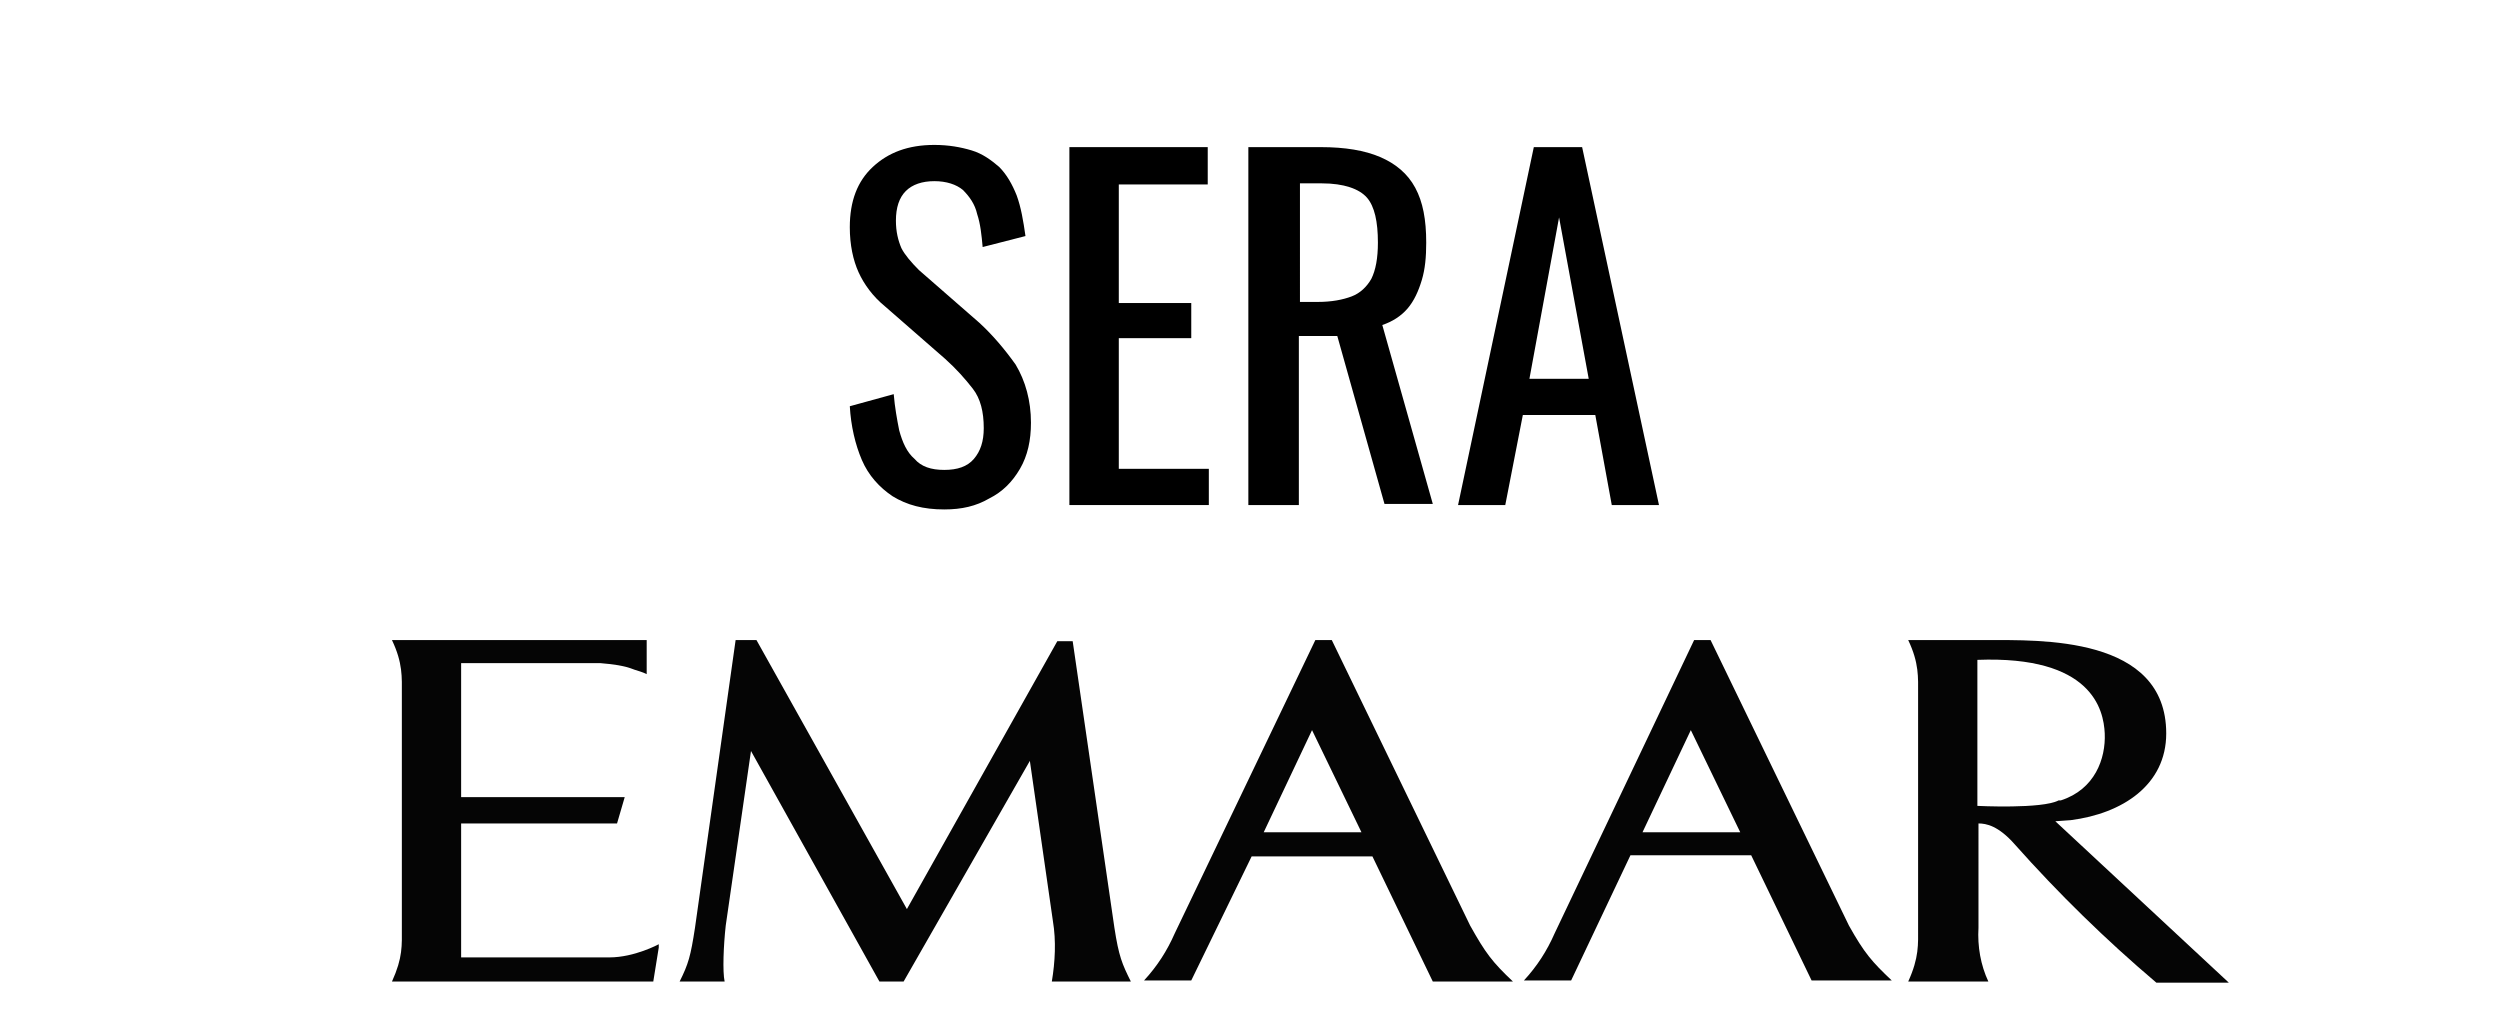
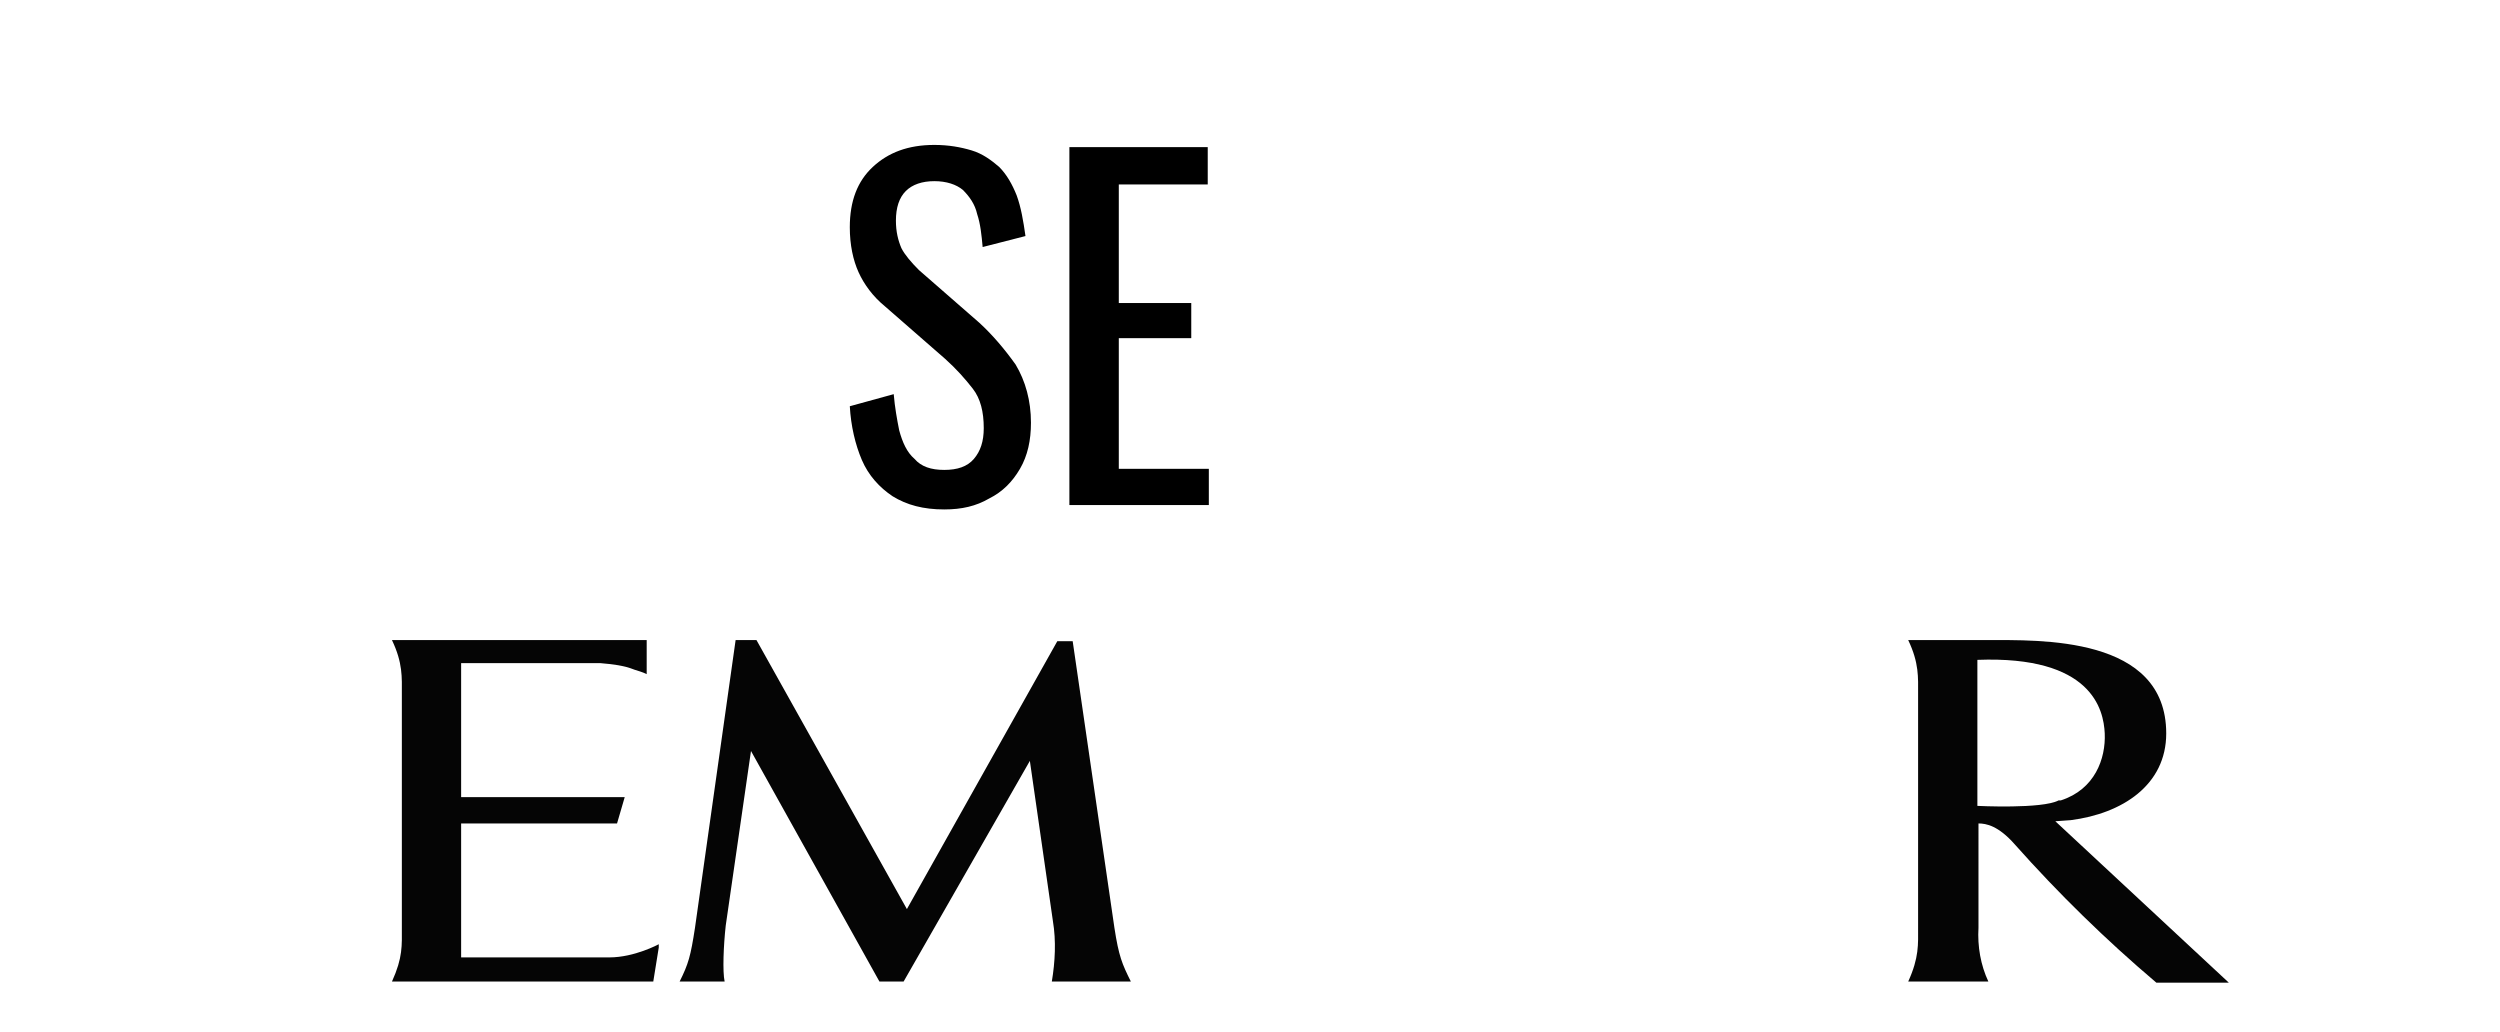
<svg xmlns="http://www.w3.org/2000/svg" version="1.1" id="Layer_1" x="0px" y="0px" viewBox="-191 350 227.7 94" style="enable-background:new -191 350 227.7 94;" xml:space="preserve">
  <style type="text/css">
	.st0{enable-background:new    ;}
	.st1{fill:#050505;}
</style>
  <g class="st0">
    <path d="M-105,396.4c-1.9,0-3.4-0.4-4.7-1.2c-1.2-0.8-2.2-1.9-2.8-3.3c-0.6-1.4-1-3.1-1.1-4.9l4-1.1c0.1,1.2,0.3,2.3,0.5,3.3   c0.3,1.1,0.7,2,1.4,2.6c0.6,0.7,1.5,1,2.7,1c1.2,0,2.1-0.3,2.7-1c0.6-0.7,0.9-1.6,0.9-2.8c0-1.5-0.3-2.7-1-3.6   c-0.7-0.9-1.5-1.8-2.5-2.7l-5.5-4.8c-1.1-0.9-1.9-2-2.4-3.1c-0.5-1.1-0.8-2.5-0.8-4.1c0-2.4,0.7-4.2,2.1-5.5s3.2-2,5.6-2   c1.3,0,2.4,0.2,3.4,0.5s1.8,0.9,2.5,1.5c0.7,0.7,1.2,1.6,1.6,2.6c0.4,1.1,0.6,2.3,0.8,3.7l-3.9,1c-0.1-1.1-0.2-2.1-0.5-3   c-0.2-0.9-0.7-1.6-1.3-2.2c-0.6-0.5-1.5-0.8-2.6-0.8s-2,0.3-2.6,0.9c-0.6,0.6-0.9,1.5-0.9,2.7c0,1,0.2,1.8,0.5,2.5   c0.3,0.6,0.9,1.3,1.6,2l5.5,4.8c1.2,1.1,2.3,2.4,3.3,3.8c0.9,1.5,1.4,3.3,1.4,5.3c0,1.6-0.3,3-1,4.2c-0.7,1.2-1.6,2.1-2.8,2.7   C-102.1,396.1-103.4,396.4-105,396.4z" />
    <path d="M-93.6,396v-32.6H-81v3.4h-8.1v10.8h6.6v3.2h-6.6v11.9h8.2v3.3H-93.6z" />
-     <path d="M-77.3,396v-32.6h6.6c2.2,0,4,0.3,5.4,0.9s2.5,1.5,3.2,2.8s1,2.9,1,5c0,1.3-0.1,2.4-0.4,3.4c-0.3,1-0.7,1.9-1.3,2.6   c-0.6,0.7-1.4,1.2-2.3,1.5l4.6,16.3h-4.4l-4.3-15.3h-3.5V396H-77.3z M-72.7,377.5h1.7c1.3,0,2.3-0.2,3.1-0.5   c0.8-0.3,1.4-0.9,1.8-1.6c0.4-0.8,0.6-1.9,0.6-3.3c0-1.9-0.3-3.3-1-4.1c-0.7-0.8-2.1-1.3-4.1-1.3h-2V377.5z" />
-     <path d="M-58.2,396l6.9-32.6h4.4l7,32.6h-4.3l-1.5-8.2h-6.6l-1.6,8.2H-58.2z M-51.7,384.5h5.4l-2.7-14.7L-51.7,384.5z" />
  </g>
  <g id="Layer_2">
    <g id="Layer_2-2">
      <path class="st1" d="M-95.2,439.4c0.3-1.8,0.4-3.7,0.1-5.5l-2.1-14.6l-11.5,20.1h-2.2l-11.7-21l-2.3,15.9    c-0.2,1.8-0.3,4.2-0.1,5.1h-4.1c0.8-1.6,1-2.3,1.4-4.9l3.7-26.2h1.9l13.7,24.5l13.7-24.4h1.4l3.8,26.1c0.4,2.6,0.7,3.3,1.5,4.9    L-95.2,439.4L-95.2,439.4z" />
      <path class="st1" d="M-131,436.3l-0.5,3.1h-23.8c1-2.2,0.9-3.3,0.9-4.9v-21.3c0-1.5,0.1-2.8-0.9-4.9h23.2l0,3.1    c-0.4-0.2-0.8-0.3-1.1-0.4c-1-0.4-2-0.5-3.1-0.6H-149v12.2h14.9l-0.7,2.4H-149v12.2h13.5c2.3,0,4.5-1.2,4.5-1.2L-131,436.3    L-131,436.3z" />
      <path class="st1" d="M-3.8,424.8l1.4-0.1c4.7-0.6,8.7-3.2,8.7-7.9c0-8.9-11.5-8.5-16.4-8.5h-7.1c1,2.1,0.9,3.4,0.9,4.9v21.3    c0,1.5,0.1,2.7-0.9,4.9h7.3c-0.7-1.5-1-3.2-0.9-4.9V425c0.7,0,1.8,0.2,3.3,1.9c4,4.5,8.3,8.7,12.9,12.6H12L-3.8,424.8     M-10.9,423.4v-13.3c10.4-0.4,11.5,4.5,11.6,6.7c0.1,2.3-0.9,5.1-4,6.1l0,0l-0.2,0C-5,423.7-10.9,423.4-10.9,423.4" />
-       <path class="st1" d="M-22.6,434.3l-12.6-26h-1.5L-49.4,435c-0.7,1.6-1.6,3-2.8,4.3h4.3l5.4-11.4h11l5.5,11.4h7.3    C-20.5,437.6-21.2,436.8-22.6,434.3 M-41.4,425.8l4.4-9.3l4.5,9.3L-41.4,425.8z" />
-       <path class="st1" d="M-57.1,434.3l-12.6-26h-1.5L-84,435c-0.7,1.6-1.6,3-2.8,4.3h4.3L-77,428h11l5.5,11.4h7.3    C-55.1,437.6-55.7,436.8-57.1,434.3 M-75.9,425.8l4.4-9.3l4.5,9.3L-75.9,425.8z" />
    </g>
  </g>
</svg>